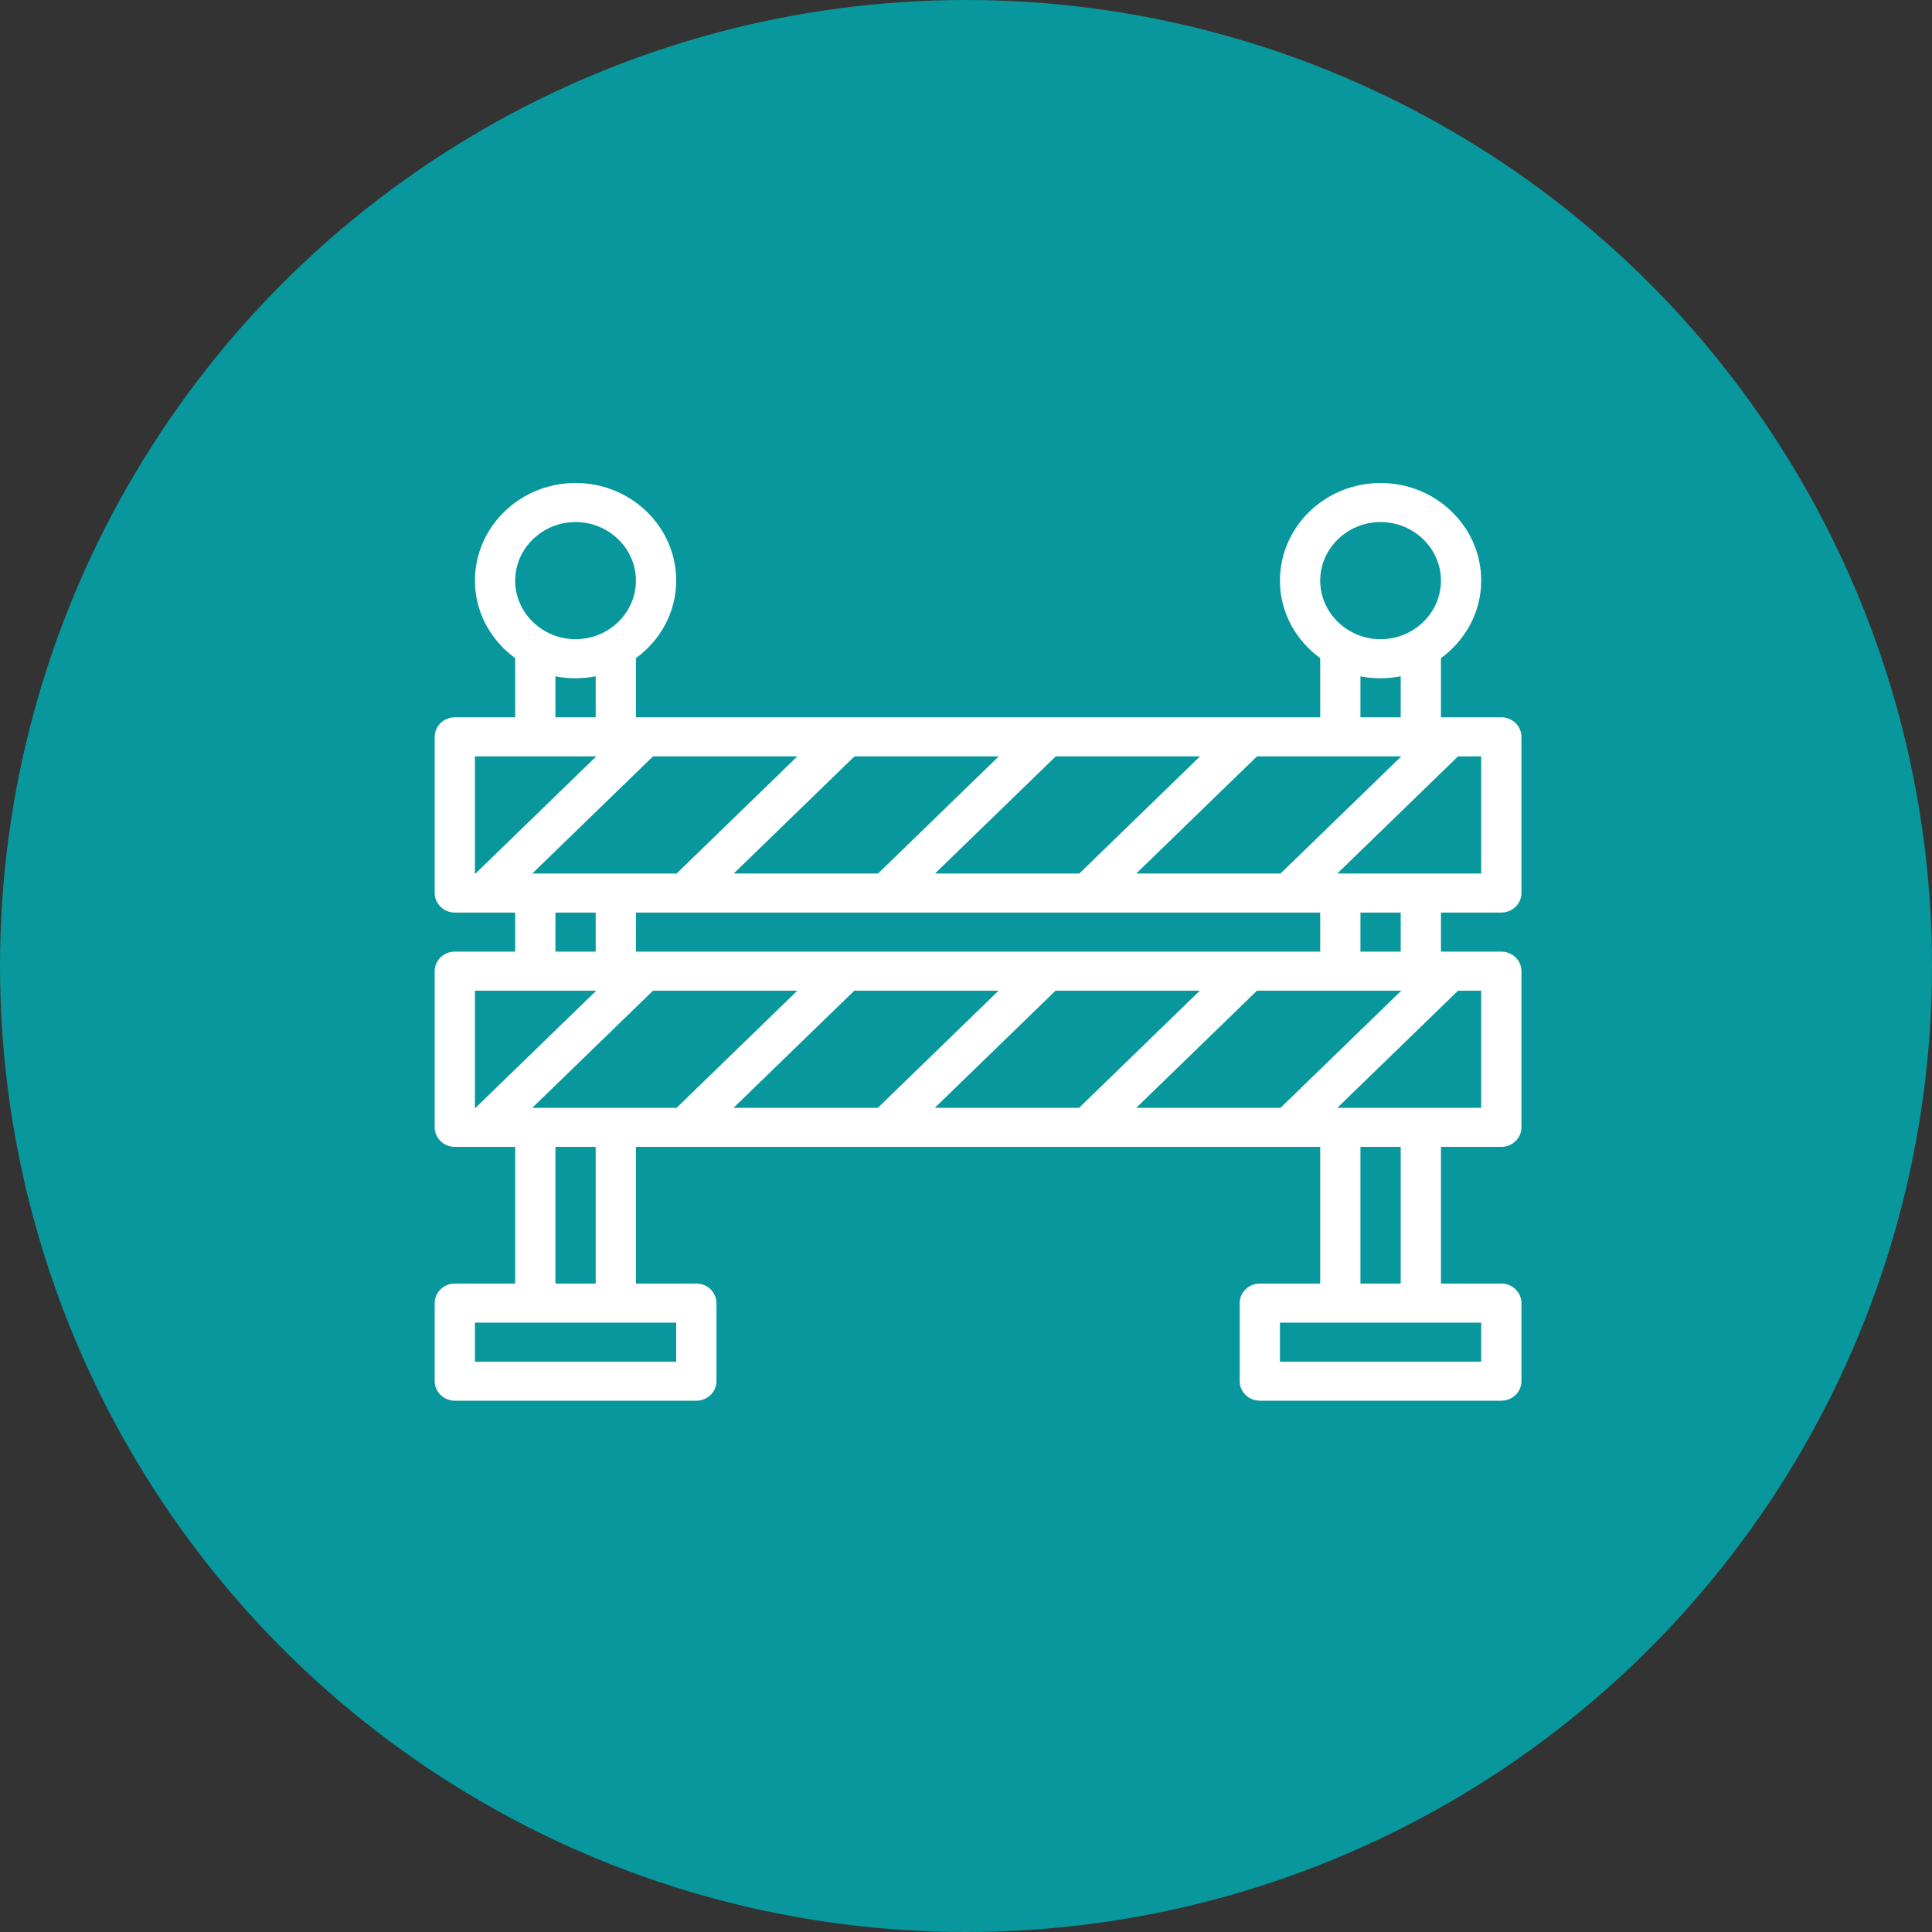
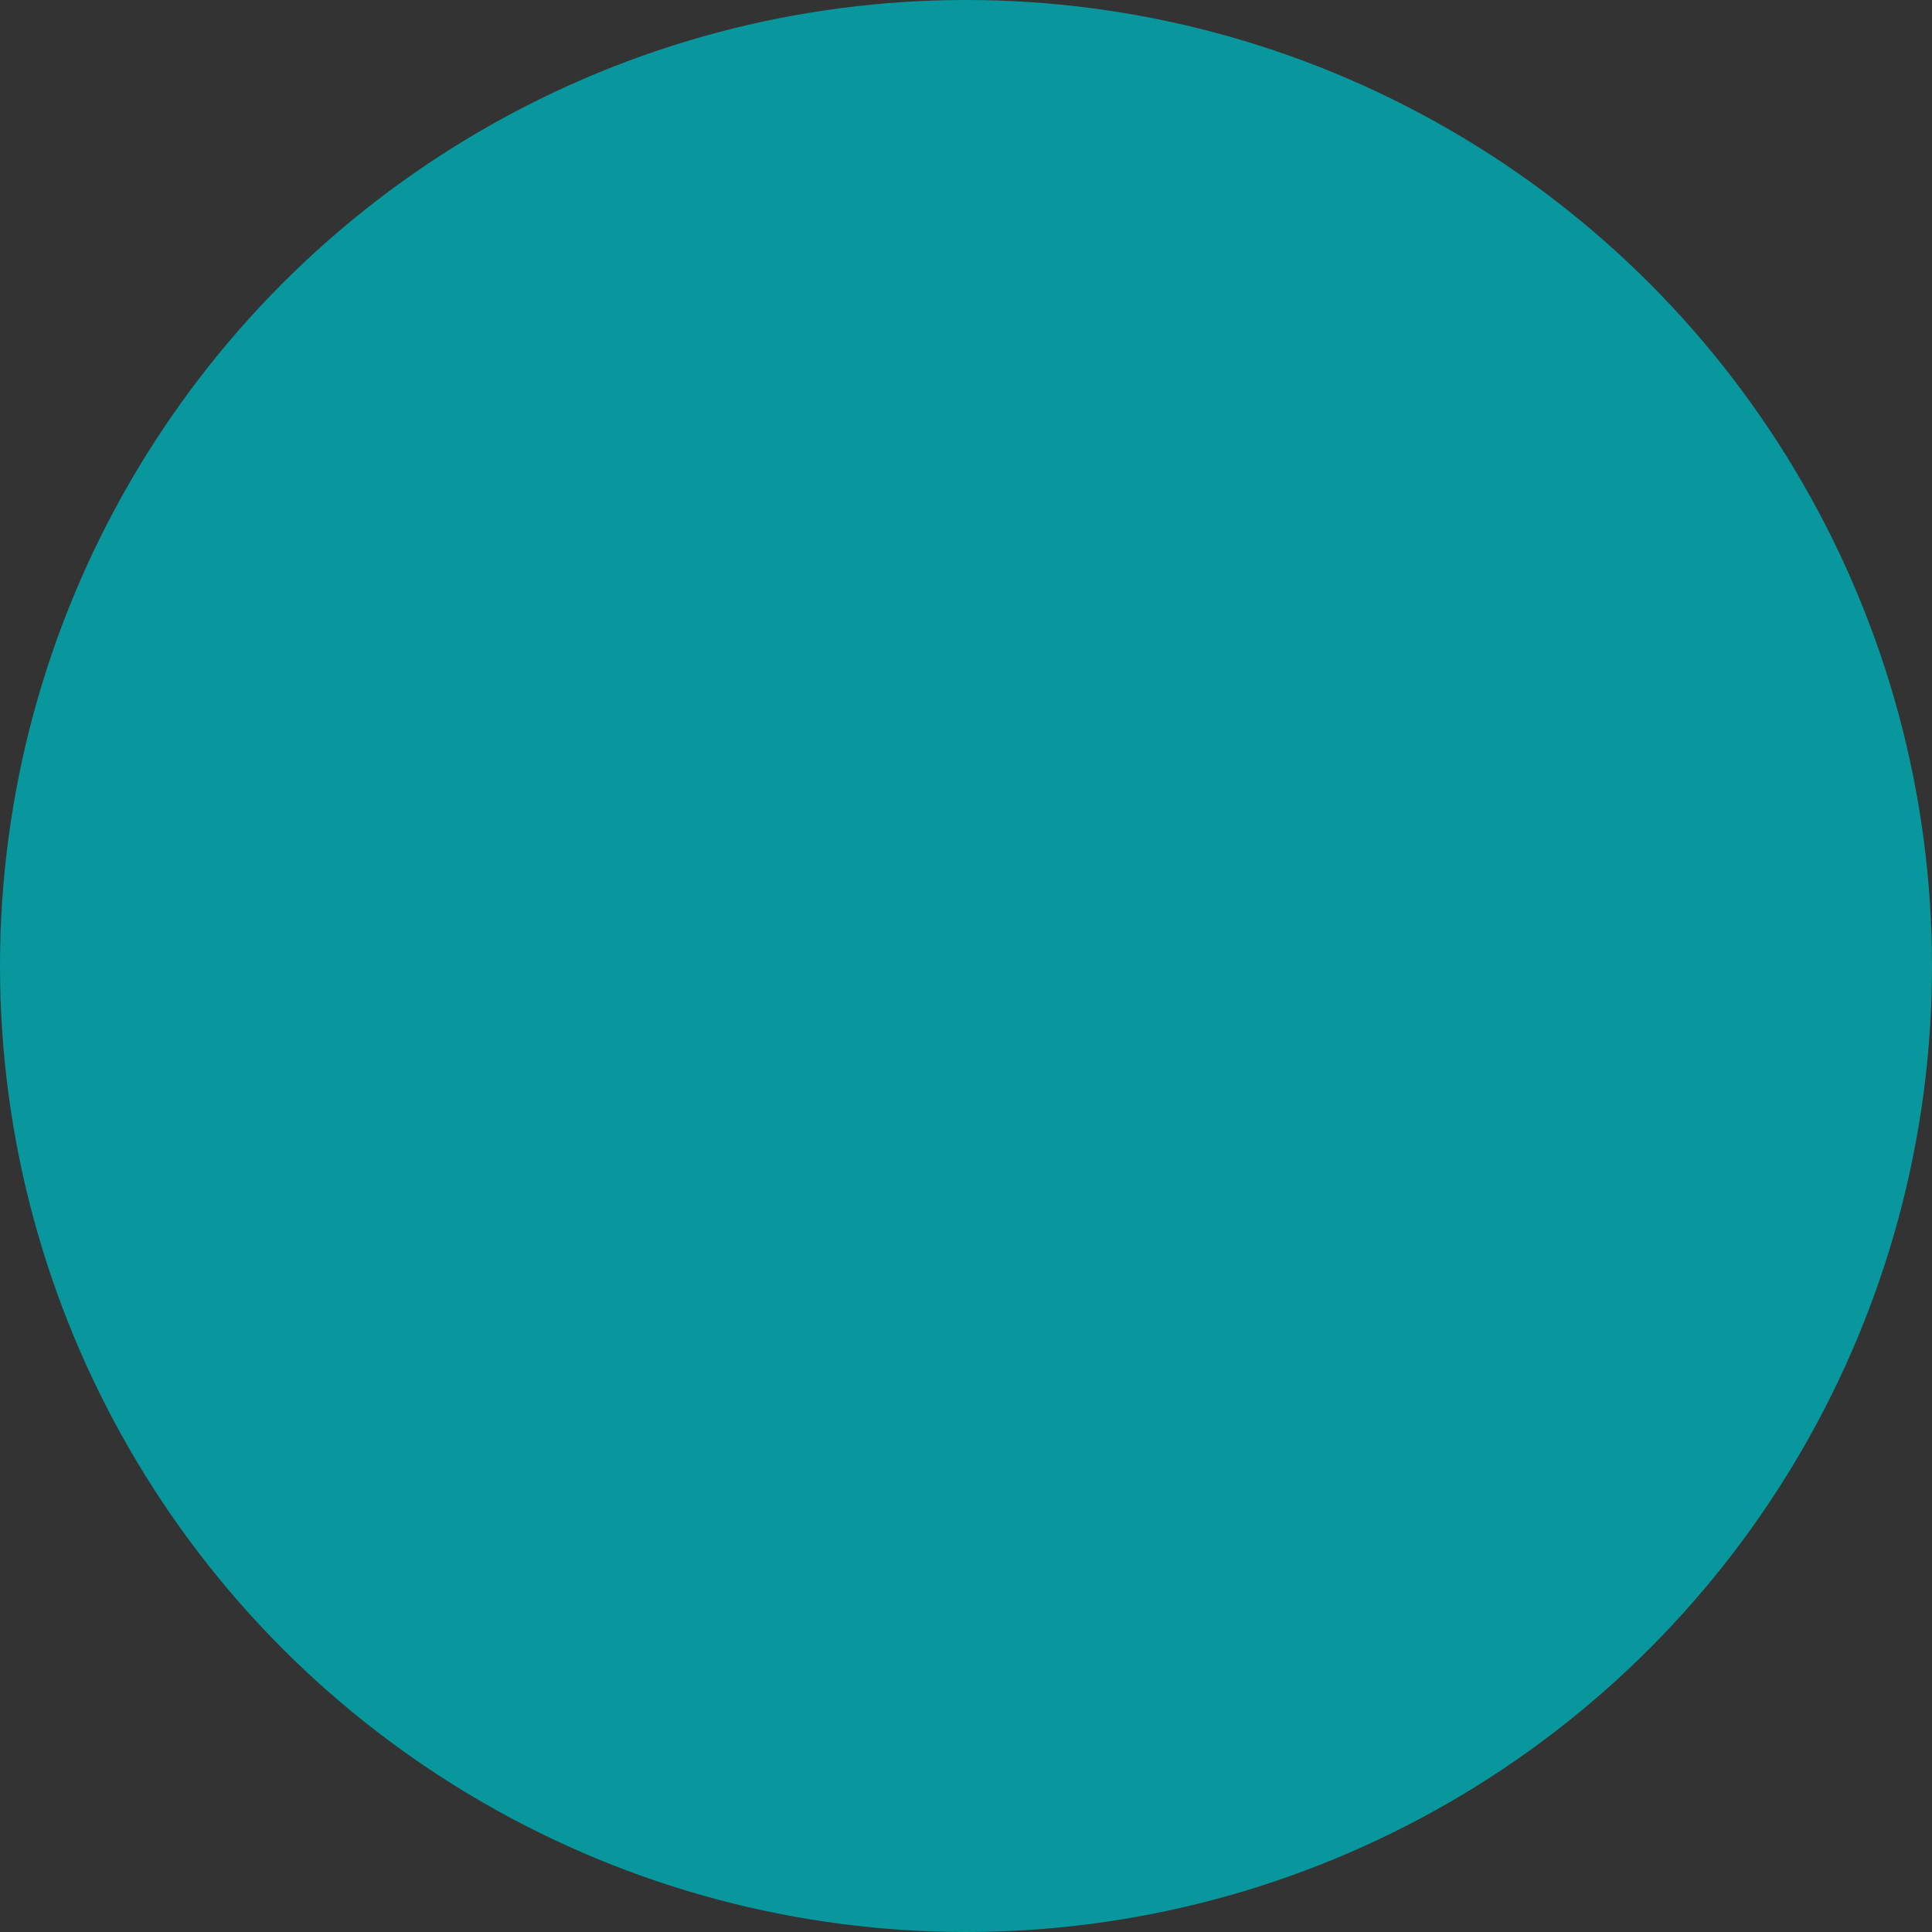
<svg xmlns="http://www.w3.org/2000/svg" width="80" height="80" viewBox="0 0 80 80" fill="none">
  <rect x="0" y="0" width="80" height="80" fill="#333333" stroke="none" />
  <circle cx="40" cy="40" r="40" fill="#08979C" />
-   <path d="M62.167 37.787C62.625 37.787 63 37.423 63 36.979V30.511C63 30.066 62.625 29.702 62.167 29.702H59.667V27.252C60.675 26.517 61.333 25.352 61.333 24.043C61.333 21.811 59.467 20 57.167 20C54.867 20 53 21.811 53 24.043C53 25.36 53.658 26.517 54.667 27.252V29.702H26.333V27.252C27.342 26.517 28 25.352 28 24.043C28 21.811 26.133 20 23.833 20C21.533 20 19.667 21.811 19.667 24.043C19.667 25.36 20.325 26.517 21.333 27.252V29.702H18.833C18.375 29.702 18 30.066 18 30.511V36.979C18 37.423 18.375 37.787 18.833 37.787H21.333V39.404H18.833C18.375 39.404 18 39.768 18 40.213V46.681C18 47.125 18.375 47.489 18.833 47.489H21.333V53.149H18.833C18.375 53.149 18 53.513 18 53.958V57.191C18 57.636 18.375 58 18.833 58H28.833C29.292 58 29.667 57.636 29.667 57.191V53.958C29.667 53.513 29.292 53.149 28.833 53.149H26.333V47.489H54.667V53.149H52.167C51.708 53.149 51.333 53.513 51.333 53.958V57.191C51.333 57.636 51.708 58 52.167 58H62.167C62.625 58 63 57.636 63 57.191V53.958C63 53.513 62.625 53.149 62.167 53.149H59.667V47.489H62.167C62.625 47.489 63 47.125 63 46.681V40.213C63 39.768 62.625 39.404 62.167 39.404H59.667V37.787H62.167ZM61.333 36.17H55.375L60.375 31.319H61.333L61.333 36.17ZM58.025 41.021L53.025 45.872H47.05L52.05 41.021H58.025ZM38.708 45.872L43.708 41.021H49.683L44.683 45.872H38.708ZM30.375 45.872L35.375 41.021H41.35L36.35 45.872H30.375ZM22.041 45.872L27.041 41.021H33.017L28.017 45.872H22.041ZM26.333 39.404V37.787H54.667V39.404H26.333ZM22.041 36.17L27.041 31.319H33.017L28.017 36.17H22.041ZM41.358 31.319L36.358 36.17H30.383L35.383 31.319H41.358ZM49.692 31.319L44.692 36.17H38.717L43.717 31.319H49.692ZM58.025 31.319L53.025 36.17H47.05L52.05 31.319H58.025ZM57.167 21.617C58.542 21.617 59.667 22.709 59.667 24.043C59.667 25.377 58.542 26.468 57.167 26.468C55.792 26.468 54.667 25.377 54.667 24.043C54.667 22.709 55.792 21.617 57.167 21.617ZM56.333 28.004C56.6 28.061 56.883 28.085 57.167 28.085C57.45 28.085 57.733 28.053 58 28.004V29.702H56.333V28.004ZM23.833 21.617C25.208 21.617 26.333 22.709 26.333 24.043C26.333 25.377 25.208 26.468 23.833 26.468C22.458 26.468 21.333 25.377 21.333 24.043C21.333 22.709 22.458 21.617 23.833 21.617ZM23 28.004C23.266 28.061 23.55 28.085 23.833 28.085C24.116 28.085 24.4 28.053 24.666 28.004V29.702H23V28.004ZM19.666 31.319H24.691L19.691 36.17H19.666L19.666 31.319ZM23 37.787H24.666V39.404H23V37.787ZM19.666 41.021H24.691L19.691 45.872H19.666L19.666 41.021ZM28 56.383H19.666V54.766H28V56.383ZM24.666 53.149H23V47.489H24.666V53.149ZM61.333 56.383H53V54.766H61.333V56.383ZM58 53.149H56.333V47.489H58V53.149ZM61.333 45.873H55.375L60.375 41.022H61.333L61.333 45.873ZM58 39.405H56.333V37.788H58V39.405Z" fill="white" />
</svg>